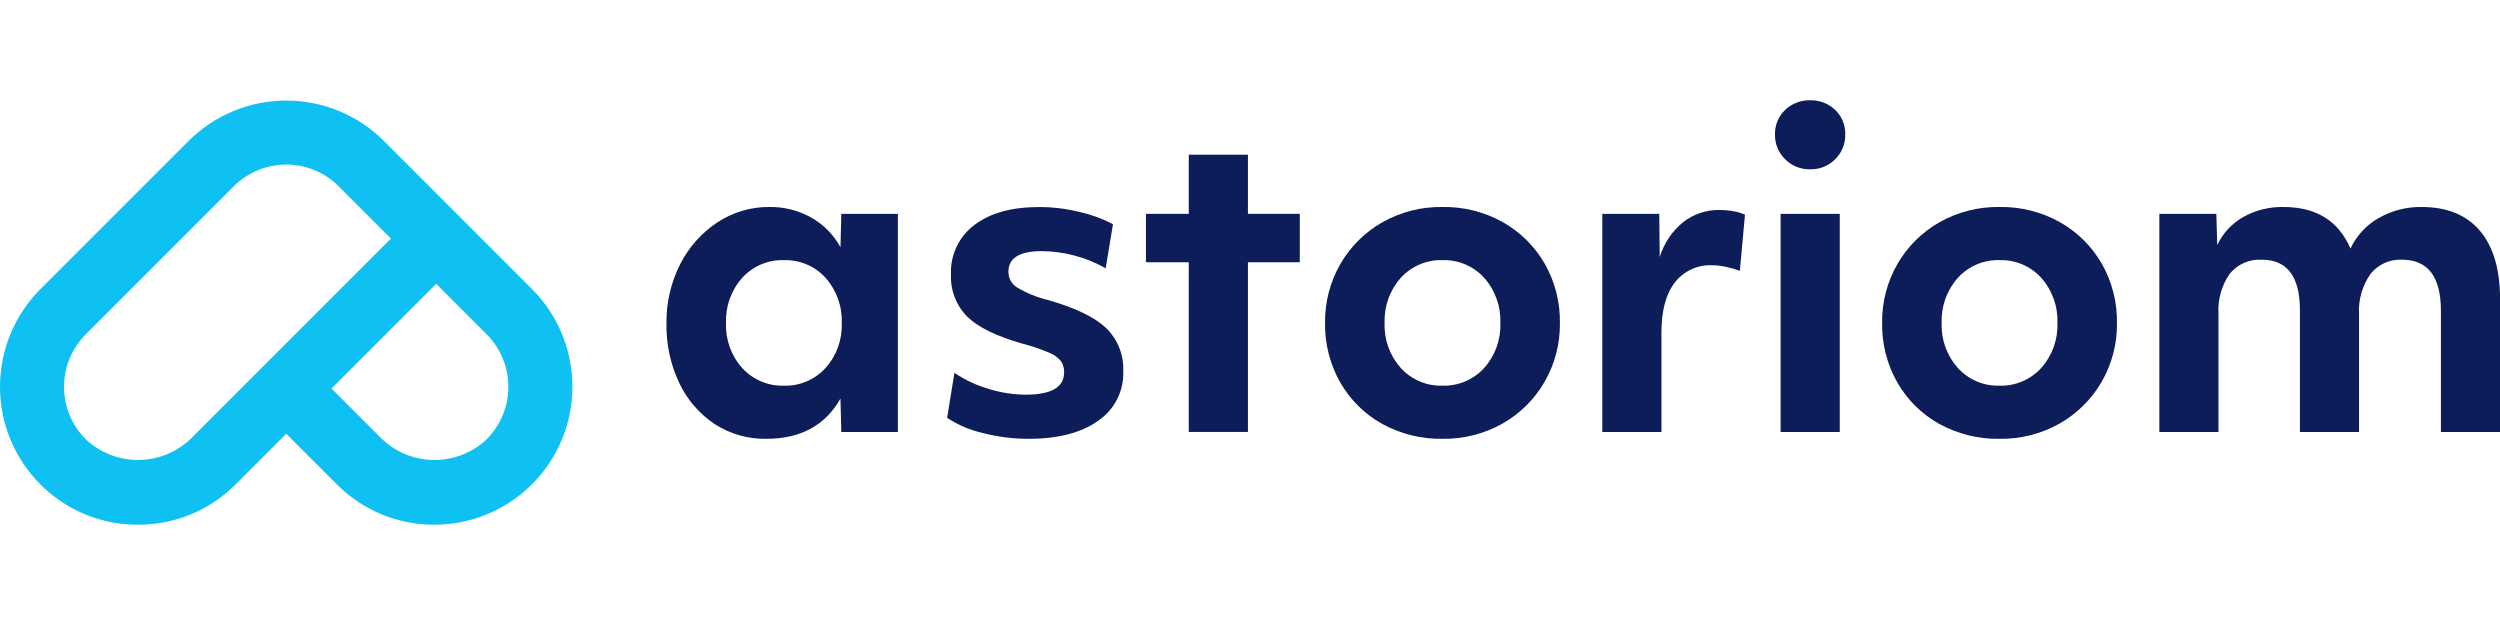
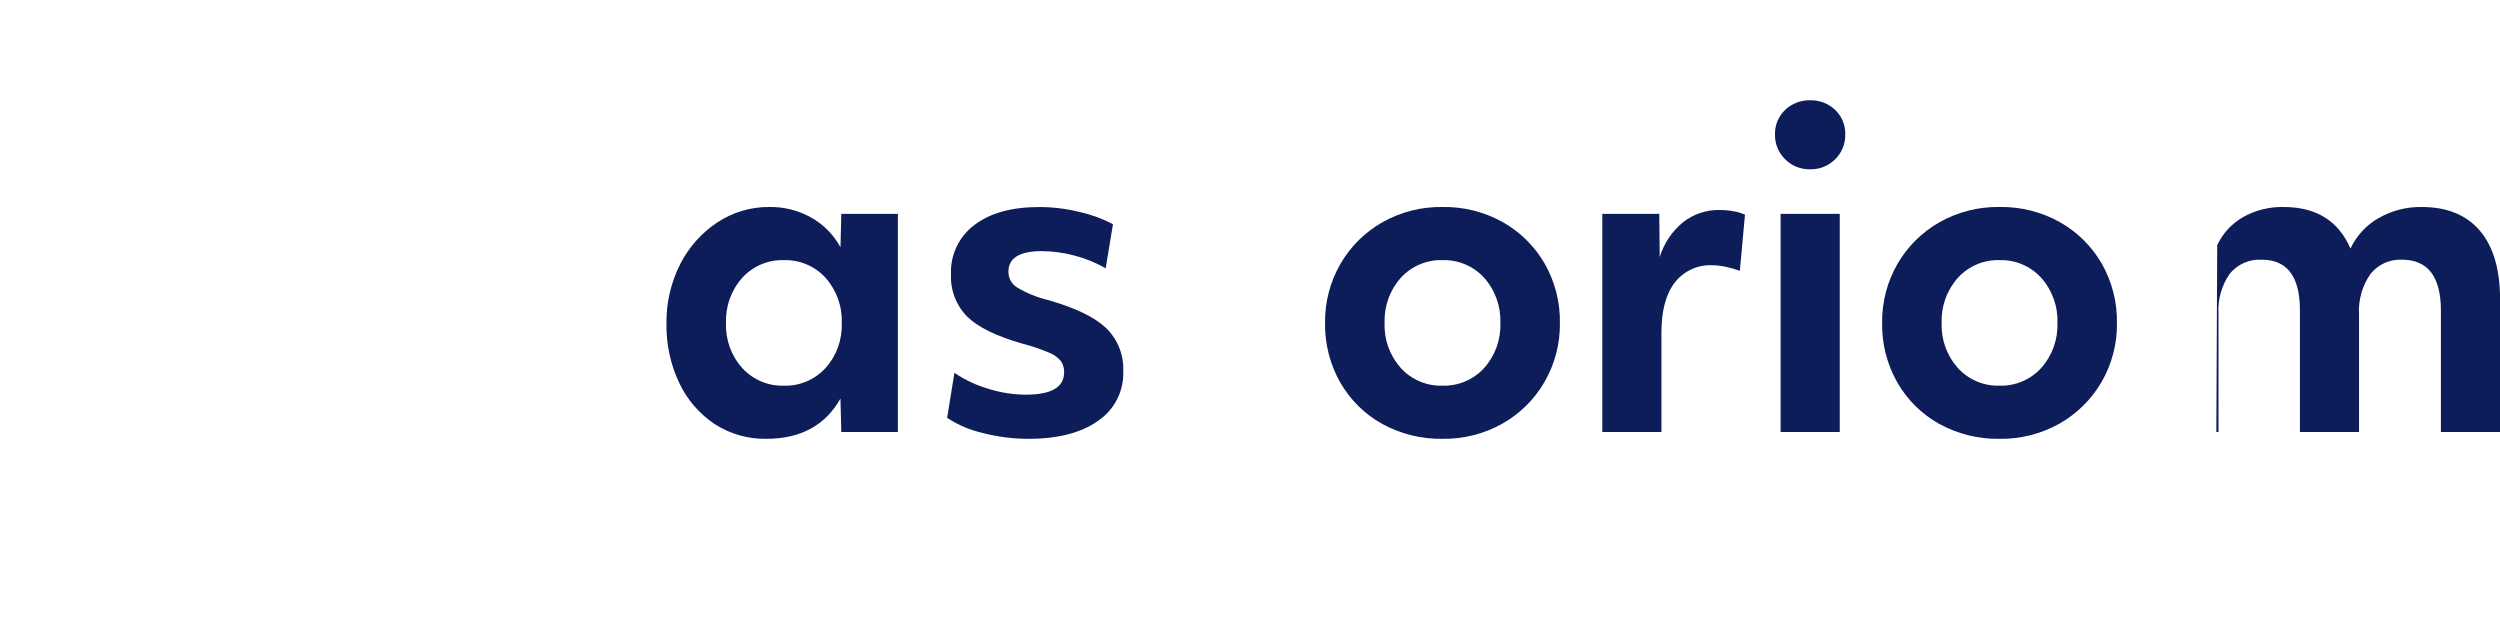
<svg xmlns="http://www.w3.org/2000/svg" width="160" height="40" viewBox="0 0 160 40" fill="none">
  <g clip-path="url(#clip0_6701_38451)">
-     <path d="M76.082 27.645V16.785H73.34V13.686H76.082V9.901H79.867V13.686H83.186V16.785H79.867V27.645H76.082Z" fill="#0C1D5A" />
    <path d="M49.043 28.084C47.872 28.105 46.721 27.776 45.738 27.139C44.76 26.488 43.978 25.582 43.476 24.52C42.911 23.329 42.63 22.025 42.654 20.708C42.633 19.389 42.934 18.085 43.531 16.909C44.078 15.827 44.896 14.906 45.906 14.235C46.902 13.577 48.072 13.233 49.265 13.247C50.191 13.237 51.103 13.469 51.912 13.919C52.705 14.365 53.356 15.026 53.79 15.825L53.844 13.686H57.464V27.646H53.844L53.789 25.507C52.82 27.226 51.238 28.085 49.044 28.084M50.168 24.684C50.666 24.699 51.162 24.606 51.621 24.412C52.08 24.218 52.492 23.927 52.828 23.559C53.538 22.772 53.911 21.739 53.871 20.68C53.914 19.612 53.54 18.569 52.828 17.772C52.492 17.404 52.08 17.114 51.621 16.92C51.162 16.726 50.666 16.633 50.168 16.648C49.67 16.633 49.175 16.726 48.716 16.92C48.257 17.114 47.845 17.404 47.508 17.772C46.796 18.569 46.422 19.611 46.466 20.68C46.425 21.739 46.799 22.772 47.508 23.559C47.845 23.927 48.257 24.218 48.715 24.412C49.175 24.606 49.67 24.699 50.168 24.684Z" fill="#0C1D5A" />
    <path d="M65.828 28.085C64.843 28.085 63.861 27.961 62.907 27.714C62.091 27.531 61.316 27.201 60.617 26.742L61.084 23.862C61.757 24.317 62.497 24.664 63.278 24.89C64.041 25.128 64.836 25.252 65.636 25.26C67.282 25.26 68.104 24.785 68.104 23.834C68.114 23.576 68.042 23.322 67.898 23.107C67.688 22.862 67.419 22.674 67.117 22.559C66.574 22.331 66.015 22.143 65.444 21.997C63.78 21.522 62.601 20.946 61.906 20.27C61.554 19.914 61.28 19.489 61.1 19.022C60.921 18.555 60.84 18.056 60.864 17.556C60.837 16.945 60.961 16.337 61.224 15.784C61.487 15.232 61.882 14.753 62.373 14.389C63.377 13.63 64.758 13.25 66.514 13.25C67.382 13.251 68.247 13.357 69.091 13.565C69.835 13.732 70.554 13.995 71.23 14.346L70.764 17.171C70.127 16.806 69.444 16.529 68.734 16.347C68.062 16.17 67.372 16.077 66.678 16.072C65.252 16.072 64.539 16.511 64.539 17.389C64.537 17.584 64.584 17.776 64.675 17.949C64.766 18.121 64.898 18.268 65.06 18.377C65.682 18.752 66.357 19.029 67.063 19.2C68.799 19.693 70.038 20.287 70.778 20.982C71.151 21.343 71.444 21.778 71.635 22.261C71.827 22.743 71.913 23.26 71.889 23.779C71.909 24.399 71.771 25.014 71.488 25.566C71.205 26.118 70.786 26.589 70.271 26.936C69.192 27.702 67.711 28.085 65.828 28.085Z" fill="#0C1D5A" />
    <path d="M92.318 28.084C90.967 28.108 89.634 27.777 88.451 27.124C87.335 26.502 86.41 25.587 85.776 24.478C85.119 23.321 84.784 22.009 84.803 20.679C84.784 19.347 85.125 18.035 85.791 16.881C86.434 15.772 87.362 14.854 88.478 14.221C89.649 13.562 90.974 13.226 92.318 13.247C93.671 13.224 95.005 13.56 96.185 14.221C97.296 14.849 98.219 15.763 98.858 16.867C99.52 18.027 99.856 19.344 99.833 20.679C99.85 22.002 99.509 23.305 98.846 24.45C98.202 25.56 97.274 26.478 96.158 27.11C94.987 27.769 93.661 28.105 92.318 28.084ZM92.318 24.684C92.817 24.698 93.312 24.605 93.771 24.411C94.23 24.217 94.642 23.927 94.978 23.559C95.688 22.771 96.062 21.738 96.022 20.679C96.065 19.611 95.692 18.569 94.98 17.772C94.643 17.404 94.231 17.114 93.772 16.92C93.313 16.726 92.817 16.633 92.319 16.648C91.821 16.633 91.325 16.726 90.866 16.919C90.407 17.113 89.995 17.404 89.658 17.772C88.945 18.569 88.571 19.612 88.615 20.68C88.574 21.739 88.948 22.772 89.658 23.559C89.994 23.927 90.406 24.218 90.865 24.412C91.324 24.606 91.82 24.699 92.318 24.684" fill="#0C1D5A" />
    <path d="M102.547 27.646V13.686H106.194L106.221 16.456C106.488 15.58 107.008 14.802 107.717 14.221C108.385 13.699 109.213 13.423 110.061 13.439C110.36 13.44 110.658 13.467 110.952 13.521C111.203 13.56 111.448 13.635 111.679 13.741L111.35 17.333C111.073 17.231 110.789 17.148 110.5 17.087C110.203 17.018 109.9 16.981 109.595 16.976C109.133 16.953 108.672 17.041 108.252 17.235C107.831 17.428 107.464 17.721 107.181 18.087C106.614 18.829 106.331 19.894 106.332 21.283V27.646H102.547Z" fill="#0C1D5A" />
    <path d="M115.849 10.834C115.552 10.842 115.256 10.789 114.98 10.678C114.704 10.567 114.454 10.401 114.245 10.189C114.036 9.984 113.87 9.739 113.759 9.468C113.648 9.197 113.594 8.906 113.6 8.613C113.591 8.32 113.643 8.028 113.754 7.756C113.866 7.484 114.033 7.239 114.245 7.037C114.458 6.832 114.71 6.673 114.985 6.567C115.26 6.461 115.554 6.41 115.849 6.419C116.144 6.41 116.438 6.461 116.714 6.567C116.989 6.673 117.241 6.832 117.454 7.037C117.666 7.239 117.832 7.485 117.943 7.756C118.054 8.028 118.106 8.32 118.096 8.613C118.102 8.906 118.049 9.196 117.938 9.467C117.828 9.738 117.663 9.984 117.454 10.189C117.245 10.401 116.995 10.567 116.718 10.678C116.442 10.789 116.146 10.842 115.849 10.834ZM113.959 13.686H117.744V27.646H113.959V13.686Z" fill="#0C1D5A" />
    <path d="M127.97 28.084C126.619 28.108 125.286 27.777 124.103 27.124C122.987 26.502 122.062 25.587 121.428 24.478C120.771 23.321 120.435 22.009 120.455 20.679C120.436 19.347 120.777 18.035 121.443 16.881C122.086 15.772 123.014 14.854 124.13 14.221C125.301 13.562 126.626 13.226 127.97 13.247C129.322 13.224 130.657 13.56 131.837 14.221C132.948 14.849 133.871 15.763 134.51 16.867C135.172 18.027 135.508 19.344 135.485 20.679C135.502 22.002 135.161 23.305 134.498 24.45C133.854 25.56 132.926 26.478 131.809 27.11C130.639 27.769 129.313 28.105 127.97 28.084ZM127.97 24.684C128.468 24.698 128.964 24.605 129.423 24.411C129.882 24.217 130.294 23.927 130.63 23.559C131.34 22.772 131.714 21.738 131.674 20.679C131.717 19.611 131.343 18.569 130.631 17.772C130.295 17.404 129.883 17.114 129.424 16.92C128.965 16.726 128.469 16.633 127.971 16.648C127.473 16.633 126.977 16.726 126.518 16.92C126.059 17.114 125.646 17.404 125.31 17.772C124.597 18.569 124.223 19.612 124.267 20.68C124.226 21.739 124.6 22.772 125.31 23.559C125.646 23.927 126.058 24.218 126.517 24.412C126.976 24.606 127.472 24.699 127.97 24.684" fill="#0C1D5A" />
-     <path d="M138.199 27.646V13.686H141.846L141.902 15.689C142.256 14.933 142.835 14.306 143.56 13.893C144.351 13.45 145.247 13.227 146.153 13.248C148.237 13.248 149.663 14.134 150.431 15.908C150.812 15.088 151.44 14.407 152.227 13.96C153.065 13.479 154.017 13.232 154.984 13.248C156.611 13.248 157.855 13.755 158.715 14.77C159.576 15.786 160.006 17.253 160.004 19.172V27.646H156.218V19.884C156.218 17.709 155.386 16.621 153.721 16.62C153.336 16.603 152.953 16.677 152.602 16.837C152.252 16.997 151.944 17.238 151.705 17.541C151.178 18.298 150.921 19.212 150.979 20.133V27.646H147.195V19.857C147.195 17.7 146.381 16.622 144.754 16.621C144.364 16.598 143.974 16.668 143.616 16.825C143.258 16.983 142.943 17.223 142.697 17.526C142.176 18.281 141.925 19.189 141.984 20.104V27.646H138.199Z" fill="#0C1D5A" />
-     <path d="M34.055 18.506L24.567 9.019C22.909 7.364 20.662 6.435 18.319 6.435C15.977 6.435 13.73 7.364 12.071 9.019L2.583 18.506C0.929 20.165 0 22.411 0 24.754C0 27.096 0.929 29.343 2.583 31.001C3.402 31.823 4.376 32.475 5.449 32.918C6.521 33.361 7.671 33.587 8.832 33.582C9.992 33.587 11.142 33.361 12.214 32.918C13.287 32.475 14.261 31.823 15.08 31.002L18.32 27.762L21.559 31.001C22.378 31.823 23.352 32.475 24.424 32.918C25.497 33.361 26.647 33.587 27.807 33.582C29.553 33.58 31.259 33.061 32.71 32.091C34.161 31.12 35.292 29.741 35.961 28.129C36.629 26.516 36.805 24.741 36.465 23.029C36.126 21.316 35.287 19.742 34.055 18.506ZM12.181 28.105C11.277 28.962 10.078 29.439 8.831 29.439C7.585 29.439 6.386 28.962 5.481 28.105C4.594 27.216 4.096 26.011 4.096 24.755C4.096 23.499 4.594 22.294 5.481 21.406L14.968 11.916C15.858 11.029 17.063 10.531 18.319 10.531C19.575 10.531 20.779 11.029 21.669 11.916L25.019 15.267L12.181 28.105ZM31.156 28.105C30.251 28.962 29.052 29.439 27.806 29.439C26.56 29.439 25.361 28.962 24.456 28.105L21.217 24.866L27.917 18.164L31.155 21.404C32.039 22.295 32.535 23.499 32.535 24.754C32.535 26.009 32.039 27.214 31.155 28.105" fill="#0FC1F2" />
+     <path d="M138.199 27.646H141.846L141.902 15.689C142.256 14.933 142.835 14.306 143.56 13.893C144.351 13.45 145.247 13.227 146.153 13.248C148.237 13.248 149.663 14.134 150.431 15.908C150.812 15.088 151.44 14.407 152.227 13.96C153.065 13.479 154.017 13.232 154.984 13.248C156.611 13.248 157.855 13.755 158.715 14.77C159.576 15.786 160.006 17.253 160.004 19.172V27.646H156.218V19.884C156.218 17.709 155.386 16.621 153.721 16.62C153.336 16.603 152.953 16.677 152.602 16.837C152.252 16.997 151.944 17.238 151.705 17.541C151.178 18.298 150.921 19.212 150.979 20.133V27.646H147.195V19.857C147.195 17.7 146.381 16.622 144.754 16.621C144.364 16.598 143.974 16.668 143.616 16.825C143.258 16.983 142.943 17.223 142.697 17.526C142.176 18.281 141.925 19.189 141.984 20.104V27.646H138.199Z" fill="#0C1D5A" />
  </g>
  <defs>
    <clipPath id="clip0_6701_38451">
      <rect width="160" height="27.164" fill="white" transform="translate(0 6.418)" />
    </clipPath>
  </defs>
</svg>